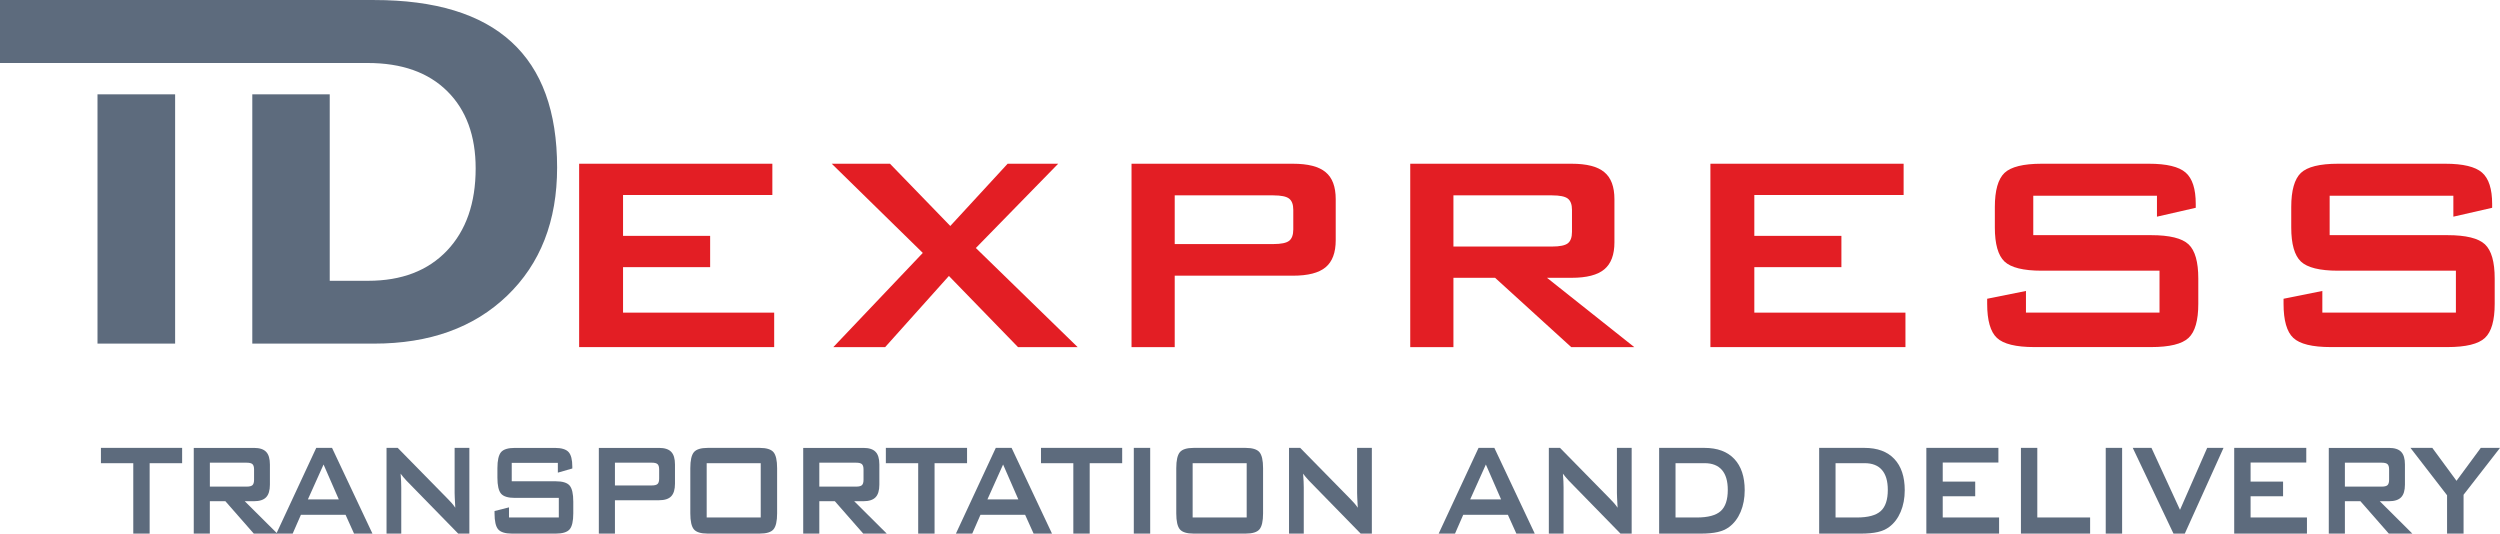
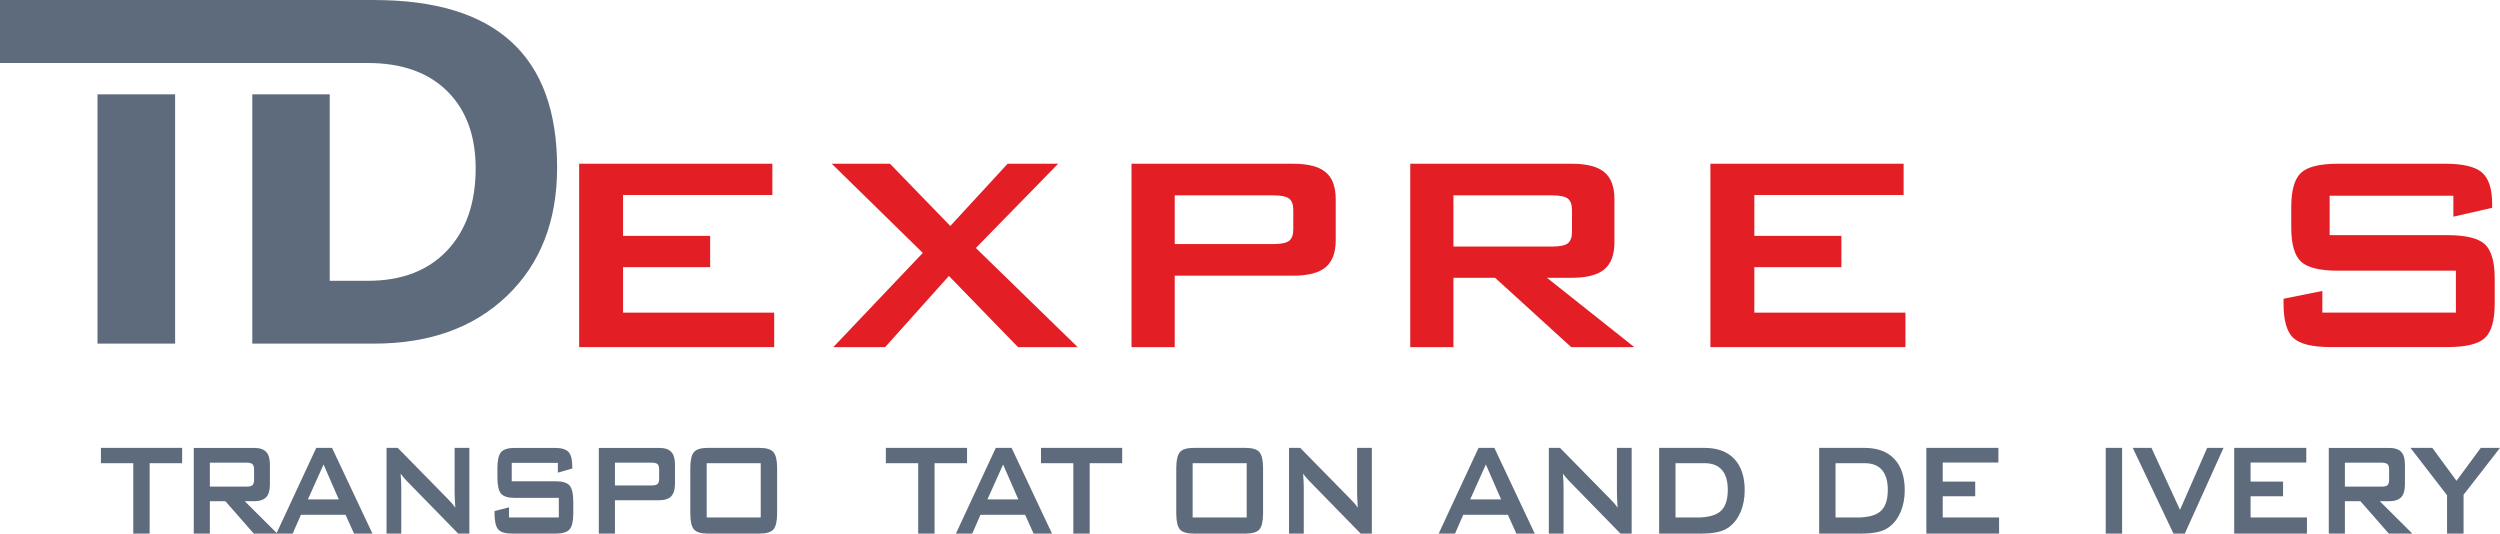
<svg xmlns="http://www.w3.org/2000/svg" xml:space="preserve" width="41.407mm" height="8.838mm" version="1.1" style="shape-rendering:geometricPrecision; text-rendering:geometricPrecision; image-rendering:optimizeQuality; fill-rule:evenodd; clip-rule:evenodd" viewBox="0 0 1612.6 344.19">
  <defs>
    <style type="text/css">
   
    .fil1 {fill:#E31E24;fill-rule:nonzero}
    .fil0 {fill:#5D6B7D;fill-rule:nonzero}
   
  </style>
  </defs>
  <g id="Ebene_x0020_1">
    <path class="fil0" d="M112.96 60.83l0 160.81 -50.07 0 0 -160.81 50.07 0zm99.73 0l0 120.29 24.75 0c21.63,0 38.56,-6.49 50.91,-19.47 12.29,-12.98 18.47,-30.65 18.47,-53.02 0,-21.1 -6.12,-37.72 -18.31,-49.8 -12.24,-12.14 -29.33,-18.2 -51.38,-18.2l-74.1 0 -0.7 0 -162.33 0 0 -40.62 162.33 0 0.7 0 78.26 0c39.35,0 68.85,8.97 88.53,26.96 19.73,17.99 29.54,45 29.54,81.09 0,34.5 -10.76,62.04 -32.23,82.67 -21.47,20.63 -50.12,30.91 -85.83,30.91l-78.56 0 0 -160.81 49.96 0z" />
    <polygon class="fil1" points="373.57,223.89 373.57,105.61 498.2,105.61 498.2,125.78 401.89,125.78 401.89,152.14 458.07,152.14 458.07,172.32 401.89,172.32 401.89,201.66 499.38,201.66 499.38,223.89 " />
    <polygon id="_1" class="fil1" points="537.53,223.89 595.24,163.14 536.5,105.61 574.07,105.61 612.98,145.76 649.96,105.61 682.57,105.61 629.46,159.97 695.12,223.89 656.65,223.89 612.08,178 570.97,223.89 " />
    <path id="_2" class="fil1" d="M821.43 126.01l-63.69 0 0 31.41 63.69 0c4.91,0 8.26,-0.69 10.07,-2.06 1.81,-1.37 2.72,-3.86 2.72,-7.37l0 -12.65c0,-3.44 -0.91,-5.85 -2.72,-7.26 -1.81,-1.37 -5.15,-2.06 -10.07,-2.06zm-91.55 97.88l0 -118.28 104.1 0c9.72,0 16.76,1.8 21.08,5.43 4.37,3.59 6.53,9.4 6.53,17.46l0 26.44c0,8.02 -2.17,13.83 -6.53,17.46 -4.33,3.63 -11.37,5.43 -21.08,5.43l-76.24 0 0 46.08 -27.85 0z" />
    <path id="_3" class="fil1" d="M1001.21 126.01l-63.69 0 0 33.01 63.69 0c4.91,0 8.26,-0.69 10.07,-2.06 1.81,-1.41 2.71,-3.86 2.71,-7.37l0 -14.25c0,-3.44 -0.9,-5.85 -2.71,-7.26 -1.81,-1.37 -5.15,-2.06 -10.07,-2.06zm-91.55 97.88l0 -118.28 104.1 0c9.72,0 16.76,1.8 21.08,5.43 4.37,3.59 6.53,9.4 6.53,17.46l0 27.81c0,7.99 -2.17,13.79 -6.53,17.42 -4.33,3.63 -11.37,5.46 -21.08,5.46l-15.89 0 56.29 44.7 -40.67 0 -49.1 -44.7 -26.87 0 0 44.7 -27.85 0z" />
    <polygon id="_4" class="fil1" points="1103.28,223.89 1103.28,105.61 1227.91,105.61 1227.91,125.78 1131.61,125.78 1131.61,152.14 1187.78,152.14 1187.78,172.32 1131.61,172.32 1131.61,201.66 1229.09,201.66 1229.09,223.89 " />
-     <path id="_5" class="fil1" d="M1391.32 126.24l-79.78 0 0 25.44 75.97 0c11.96,0 19.98,1.99 24.19,5.92 4.21,3.97 6.29,11.31 6.29,22.08l0 16.28c0,10.7 -2.08,18.07 -6.29,22 -4.21,3.94 -12.23,5.92 -24.19,5.92l-75.26 0c-11.92,0 -19.99,-1.99 -24.16,-5.92 -4.21,-3.93 -6.29,-11.31 -6.29,-22l0 -3.25 25.02 -5.04 0 13.99 86.15 0 0 -27.05 -76 0c-11.84,0 -19.83,-1.99 -24,-5.92 -4.13,-3.94 -6.22,-11.27 -6.22,-22.01l0 -13.1c0,-10.74 2.08,-18.07 6.22,-22.05 4.17,-3.93 12.15,-5.92 24,-5.92l69.16 0c11.45,0 19.36,1.91 23.68,5.69 4.37,3.82 6.53,10.55 6.53,20.25l0 2.48 -25.02 5.73 0 -13.53z" />
    <path id="_6" class="fil1" d="M1582.5 126.24l-79.78 0 0 25.44 75.97 0c11.96,0 19.99,1.99 24.2,5.92 4.21,3.97 6.29,11.31 6.29,22.08l0 16.28c0,10.7 -2.08,18.07 -6.29,22 -4.21,3.94 -12.24,5.92 -24.2,5.92l-75.26 0c-11.92,0 -19.99,-1.99 -24.16,-5.92 -4.21,-3.93 -6.29,-11.31 -6.29,-22l0 -3.25 25.02 -5.04 0 13.99 86.15 0 0 -27.05 -76 0c-11.84,0 -19.83,-1.99 -23.99,-5.92 -4.13,-3.94 -6.22,-11.27 -6.22,-22.01l0 -13.1c0,-10.74 2.09,-18.07 6.22,-22.05 4.17,-3.93 12.15,-5.92 23.99,-5.92l69.16 0c11.45,0 19.36,1.91 23.69,5.69 4.37,3.82 6.53,10.55 6.53,20.25l0 2.48 -25.02 5.73 0 -13.53z" />
    <polygon class="fil0" points="96.53,298.76 96.53,344.19 85.97,344.19 85.97,298.76 65.1,298.76 65.1,288.91 117.48,288.91 117.48,298.76 " />
    <path id="_1_0" class="fil0" d="M159.12 298.45l-23.75 0 0 15.43 23.75 0c1.83,0 3.08,-0.32 3.75,-0.96 0.68,-0.66 1.01,-1.8 1.01,-3.45l0 -6.66c0,-1.61 -0.33,-2.73 -1.01,-3.4 -0.67,-0.64 -1.92,-0.96 -3.75,-0.96zm-34.14 45.75l0 -55.29 38.82 0c3.62,0 6.25,0.84 7.86,2.54 1.63,1.68 2.44,4.39 2.44,8.16l0 13c0,3.73 -0.81,6.45 -2.44,8.14 -1.61,1.69 -4.24,2.55 -7.86,2.55l-5.93 0 21 20.89 -15.17 0 -18.32 -20.89 -10.02 0 0 20.89 -10.39 0z" />
    <path id="_2_1" class="fil0" d="M198.61 322.12l19.92 0 -9.82 -22.5 -10.11 22.5zm-20.34 22.07l25.72 -55.29 10.19 0 26.06 55.29 -11.87 0 -5.46 -12.11 -28.82 0 -5.3 12.11 -10.53 0z" />
    <path id="_3_2" class="fil0" d="M249.33 344.19l0 -55.29 7.22 0 31.99 32.59c1.09,1.07 2.04,2.09 2.87,3.05 0.84,0.97 1.59,1.95 2.27,2.96 -0.16,-3.1 -0.28,-5.3 -0.34,-6.59 -0.06,-1.3 -0.09,-2.29 -0.09,-2.98l0 -29.04 9.51 0 0 55.29 -7.22 0 -33.36 -34.16c-0.79,-0.88 -1.5,-1.64 -2.1,-2.36 -0.6,-0.69 -1.16,-1.41 -1.67,-2.14 0.13,1.71 0.25,3.32 0.32,4.84 0.07,1.51 0.1,2.84 0.1,3.95l0 29.87 -9.51 0z" />
    <path id="_4_3" class="fil0" d="M359.84 298.55l-29.75 0 0 11.89 28.33 0c4.46,0 7.45,0.93 9.02,2.77 1.57,1.86 2.35,5.28 2.35,10.32l0 7.61c0,5 -0.78,8.45 -2.35,10.29 -1.57,1.84 -4.56,2.77 -9.02,2.77l-28.07 0c-4.45,0 -7.45,-0.93 -9.01,-2.77 -1.57,-1.84 -2.34,-5.28 -2.34,-10.29l0 -1.51 9.33 -2.36 0 6.53 32.13 0 0 -12.64 -28.34 0c-4.42,0 -7.4,-0.93 -8.95,-2.77 -1.54,-1.84 -2.32,-5.27 -2.32,-10.29l0 -6.12c0,-5.02 0.78,-8.45 2.32,-10.3 1.55,-1.84 4.53,-2.77 8.95,-2.77l25.79 0c4.27,0 7.22,0.9 8.83,2.66 1.63,1.78 2.43,4.93 2.43,9.46l0 1.16 -9.33 2.68 0 -6.32z" />
    <path id="_5_4" class="fil0" d="M420.41 298.45l-23.75 0 0 14.68 23.75 0c1.83,0 3.08,-0.32 3.76,-0.97 0.67,-0.64 1.01,-1.8 1.01,-3.45l0 -5.91c0,-1.61 -0.33,-2.73 -1.01,-3.4 -0.68,-0.64 -1.92,-0.96 -3.76,-0.96zm-34.14 45.75l0 -55.29 38.82 0c3.62,0 6.25,0.84 7.86,2.54 1.63,1.68 2.44,4.39 2.44,8.16l0 12.36c0,3.75 -0.81,6.46 -2.44,8.16 -1.61,1.7 -4.24,2.54 -7.86,2.54l-28.43 0 0 21.54 -10.39 0z" />
    <path id="_6_5" class="fil0" d="M445.28 301.96c0,-5.02 0.78,-8.45 2.31,-10.29 1.54,-1.84 4.52,-2.77 8.94,-2.77l33.44 0c4.43,0 7.42,0.93 8.97,2.77 1.55,1.84 2.33,5.27 2.33,10.29l0 29.16c0,5.05 -0.78,8.5 -2.33,10.32 -1.54,1.84 -4.54,2.75 -8.97,2.75l-33.44 0c-4.42,0 -7.4,-0.91 -8.94,-2.75 -1.54,-1.82 -2.31,-5.27 -2.31,-10.32l0 -29.16zm10.56 31.84l34.86 0 0 -35.03 -34.86 0 0 35.03z" />
-     <path id="_7" class="fil0" d="M552.24 298.45l-23.75 0 0 15.43 23.75 0c1.83,0 3.08,-0.32 3.76,-0.96 0.67,-0.66 1.01,-1.8 1.01,-3.45l0 -6.66c0,-1.61 -0.34,-2.73 -1.01,-3.4 -0.67,-0.64 -1.92,-0.96 -3.76,-0.96zm-34.14 45.75l0 -55.29 38.82 0c3.62,0 6.25,0.84 7.86,2.54 1.63,1.68 2.44,4.39 2.44,8.16l0 13c0,3.73 -0.81,6.45 -2.44,8.14 -1.61,1.69 -4.24,2.55 -7.86,2.55l-5.93 0 21 20.89 -15.17 0 -18.31 -20.89 -10.02 0 0 20.89 -10.39 0z" />
    <polygon id="_8" class="fil0" points="602.83,298.76 602.83,344.19 592.27,344.19 592.27,298.76 571.41,298.76 571.41,288.91 623.79,288.91 623.79,298.76 " />
    <path id="_9" class="fil0" d="M636.93 322.12l19.93 0 -9.82 -22.5 -10.11 22.5zm-20.33 22.07l25.72 -55.29 10.2 0 26.06 55.29 -11.87 0 -5.46 -12.11 -28.82 0 -5.29 12.11 -10.53 0z" />
    <polygon id="_10" class="fil0" points="702.9,298.76 702.9,344.19 692.34,344.19 692.34,298.76 671.48,298.76 671.48,288.91 723.85,288.91 723.85,298.76 " />
-     <polygon id="_11" class="fil0" points="731.35,344.19 731.35,288.91 741.92,288.91 741.92,344.19 " />
    <path id="_12" class="fil0" d="M758.74 301.96c0,-5.02 0.78,-8.45 2.32,-10.29 1.54,-1.84 4.52,-2.77 8.93,-2.77l33.44 0c4.43,0 7.42,0.93 8.97,2.77 1.55,1.84 2.33,5.27 2.33,10.29l0 29.16c0,5.05 -0.78,8.5 -2.33,10.32 -1.54,1.84 -4.53,2.75 -8.97,2.75l-33.44 0c-4.41,0 -7.39,-0.91 -8.93,-2.75 -1.54,-1.82 -2.32,-5.27 -2.32,-10.32l0 -29.16zm10.56 31.84l34.86 0 0 -35.03 -34.86 0 0 35.03z" />
    <path id="_13" class="fil0" d="M831.47 344.19l0 -55.29 7.22 0 31.99 32.59c1.09,1.07 2.04,2.09 2.87,3.05 0.84,0.97 1.59,1.95 2.27,2.96 -0.16,-3.1 -0.28,-5.3 -0.34,-6.59 -0.06,-1.3 -0.09,-2.29 -0.09,-2.98l0 -29.04 9.51 0 0 55.29 -7.22 0 -33.36 -34.16c-0.79,-0.88 -1.5,-1.64 -2.1,-2.36 -0.6,-0.69 -1.16,-1.41 -1.67,-2.14 0.13,1.71 0.25,3.32 0.32,4.84 0.07,1.51 0.11,2.84 0.11,3.95l0 29.87 -9.51 0z" />
    <path id="_14" class="fil0" d="M948.33 322.12l19.93 0 -9.82 -22.5 -10.11 22.5zm-20.33 22.07l25.72 -55.29 10.2 0 26.06 55.29 -11.87 0 -5.46 -12.11 -28.82 0 -5.29 12.11 -10.53 0z" />
    <path id="_15" class="fil0" d="M999.06 344.19l0 -55.29 7.22 0 31.99 32.59c1.09,1.07 2.04,2.09 2.87,3.05 0.84,0.97 1.59,1.95 2.27,2.96 -0.16,-3.1 -0.28,-5.3 -0.34,-6.59 -0.05,-1.3 -0.09,-2.29 -0.09,-2.98l0 -29.04 9.51 0 0 55.29 -7.22 0 -33.36 -34.16c-0.79,-0.88 -1.5,-1.64 -2.1,-2.36 -0.6,-0.69 -1.16,-1.41 -1.67,-2.14 0.13,1.71 0.25,3.32 0.32,4.84 0.07,1.51 0.1,2.84 0.1,3.95l0 29.87 -9.51 0z" />
    <path id="_16" class="fil0" d="M1080.78 333.8l13.67 0c7.27,0 12.44,-1.37 15.48,-4.14 3.04,-2.75 4.56,-7.31 4.56,-13.66 0,-5.66 -1.26,-9.95 -3.78,-12.86 -2.53,-2.91 -6.25,-4.38 -11.18,-4.38l-18.75 0 0 35.03zm-10.57 10.39l0 -55.29 29.23 0c8.35,0 14.76,2.38 19.23,7.11 4.49,4.75 6.73,11.48 6.73,20.2 0,5.16 -0.88,9.8 -2.62,13.95 -1.75,4.12 -4.21,7.38 -7.4,9.75 -1.98,1.5 -4.43,2.59 -7.37,3.27 -2.94,0.68 -6.7,1.02 -11.29,1.02l-26.51 0z" />
    <path id="_17" class="fil0" d="M1184 333.8l13.67 0c7.28,0 12.44,-1.37 15.48,-4.14 3.04,-2.75 4.56,-7.31 4.56,-13.66 0,-5.66 -1.26,-9.95 -3.78,-12.86 -2.52,-2.91 -6.25,-4.38 -11.18,-4.38l-18.75 0 0 35.03zm-10.57 10.39l0 -55.29 29.23 0c8.35,0 14.76,2.38 19.23,7.11 4.49,4.75 6.74,11.48 6.74,20.2 0,5.16 -0.88,9.8 -2.63,13.95 -1.75,4.12 -4.21,7.38 -7.4,9.75 -1.98,1.5 -4.43,2.59 -7.36,3.27 -2.95,0.68 -6.7,1.02 -11.29,1.02l-26.52 0z" />
    <polygon id="_18" class="fil0" points="1242.57,344.19 1242.57,288.91 1289.05,288.91 1289.05,298.34 1253.14,298.34 1253.14,310.66 1274.09,310.66 1274.09,320.09 1253.14,320.09 1253.14,333.8 1289.49,333.8 1289.49,344.19 " />
-     <polygon id="_19" class="fil0" points="1303.58,344.19 1303.58,288.91 1314.14,288.91 1314.14,333.8 1348.21,333.8 1348.21,344.19 " />
    <polygon id="_20" class="fil0" points="1358.28,344.19 1358.28,288.91 1368.85,288.91 1368.85,344.19 " />
    <polygon id="_21" class="fil0" points="1401.98,344.19 1375.72,288.91 1387.79,288.91 1406.19,328.87 1423.72,288.91 1434.26,288.91 1409.29,344.19 " />
    <polygon id="_22" class="fil0" points="1441.15,344.19 1441.15,288.91 1487.64,288.91 1487.64,298.34 1451.72,298.34 1451.72,310.66 1472.67,310.66 1472.67,320.09 1451.72,320.09 1451.72,333.8 1488.08,333.8 1488.08,344.19 " />
    <path id="_23" class="fil0" d="M1536.3 298.45l-23.75 0 0 15.43 23.75 0c1.83,0 3.08,-0.32 3.76,-0.96 0.67,-0.66 1.01,-1.8 1.01,-3.45l0 -6.66c0,-1.61 -0.33,-2.73 -1.01,-3.4 -0.68,-0.64 -1.92,-0.96 -3.76,-0.96zm-34.14 45.75l0 -55.29 38.82 0c3.62,0 6.25,0.84 7.86,2.54 1.63,1.68 2.44,4.39 2.44,8.16l0 13c0,3.73 -0.81,6.45 -2.44,8.14 -1.61,1.69 -4.24,2.55 -7.86,2.55l-5.93 0 21 20.89 -15.17 0 -18.31 -20.89 -10.02 0 0 20.89 -10.39 0z" />
    <polygon id="_24" class="fil0" points="1578.45,344.19 1578.45,319.46 1554.85,288.91 1568.95,288.91 1584.55,310.14 1600.19,288.91 1612.6,288.91 1589.1,319.14 1589.1,344.19 " />
  </g>
</svg>